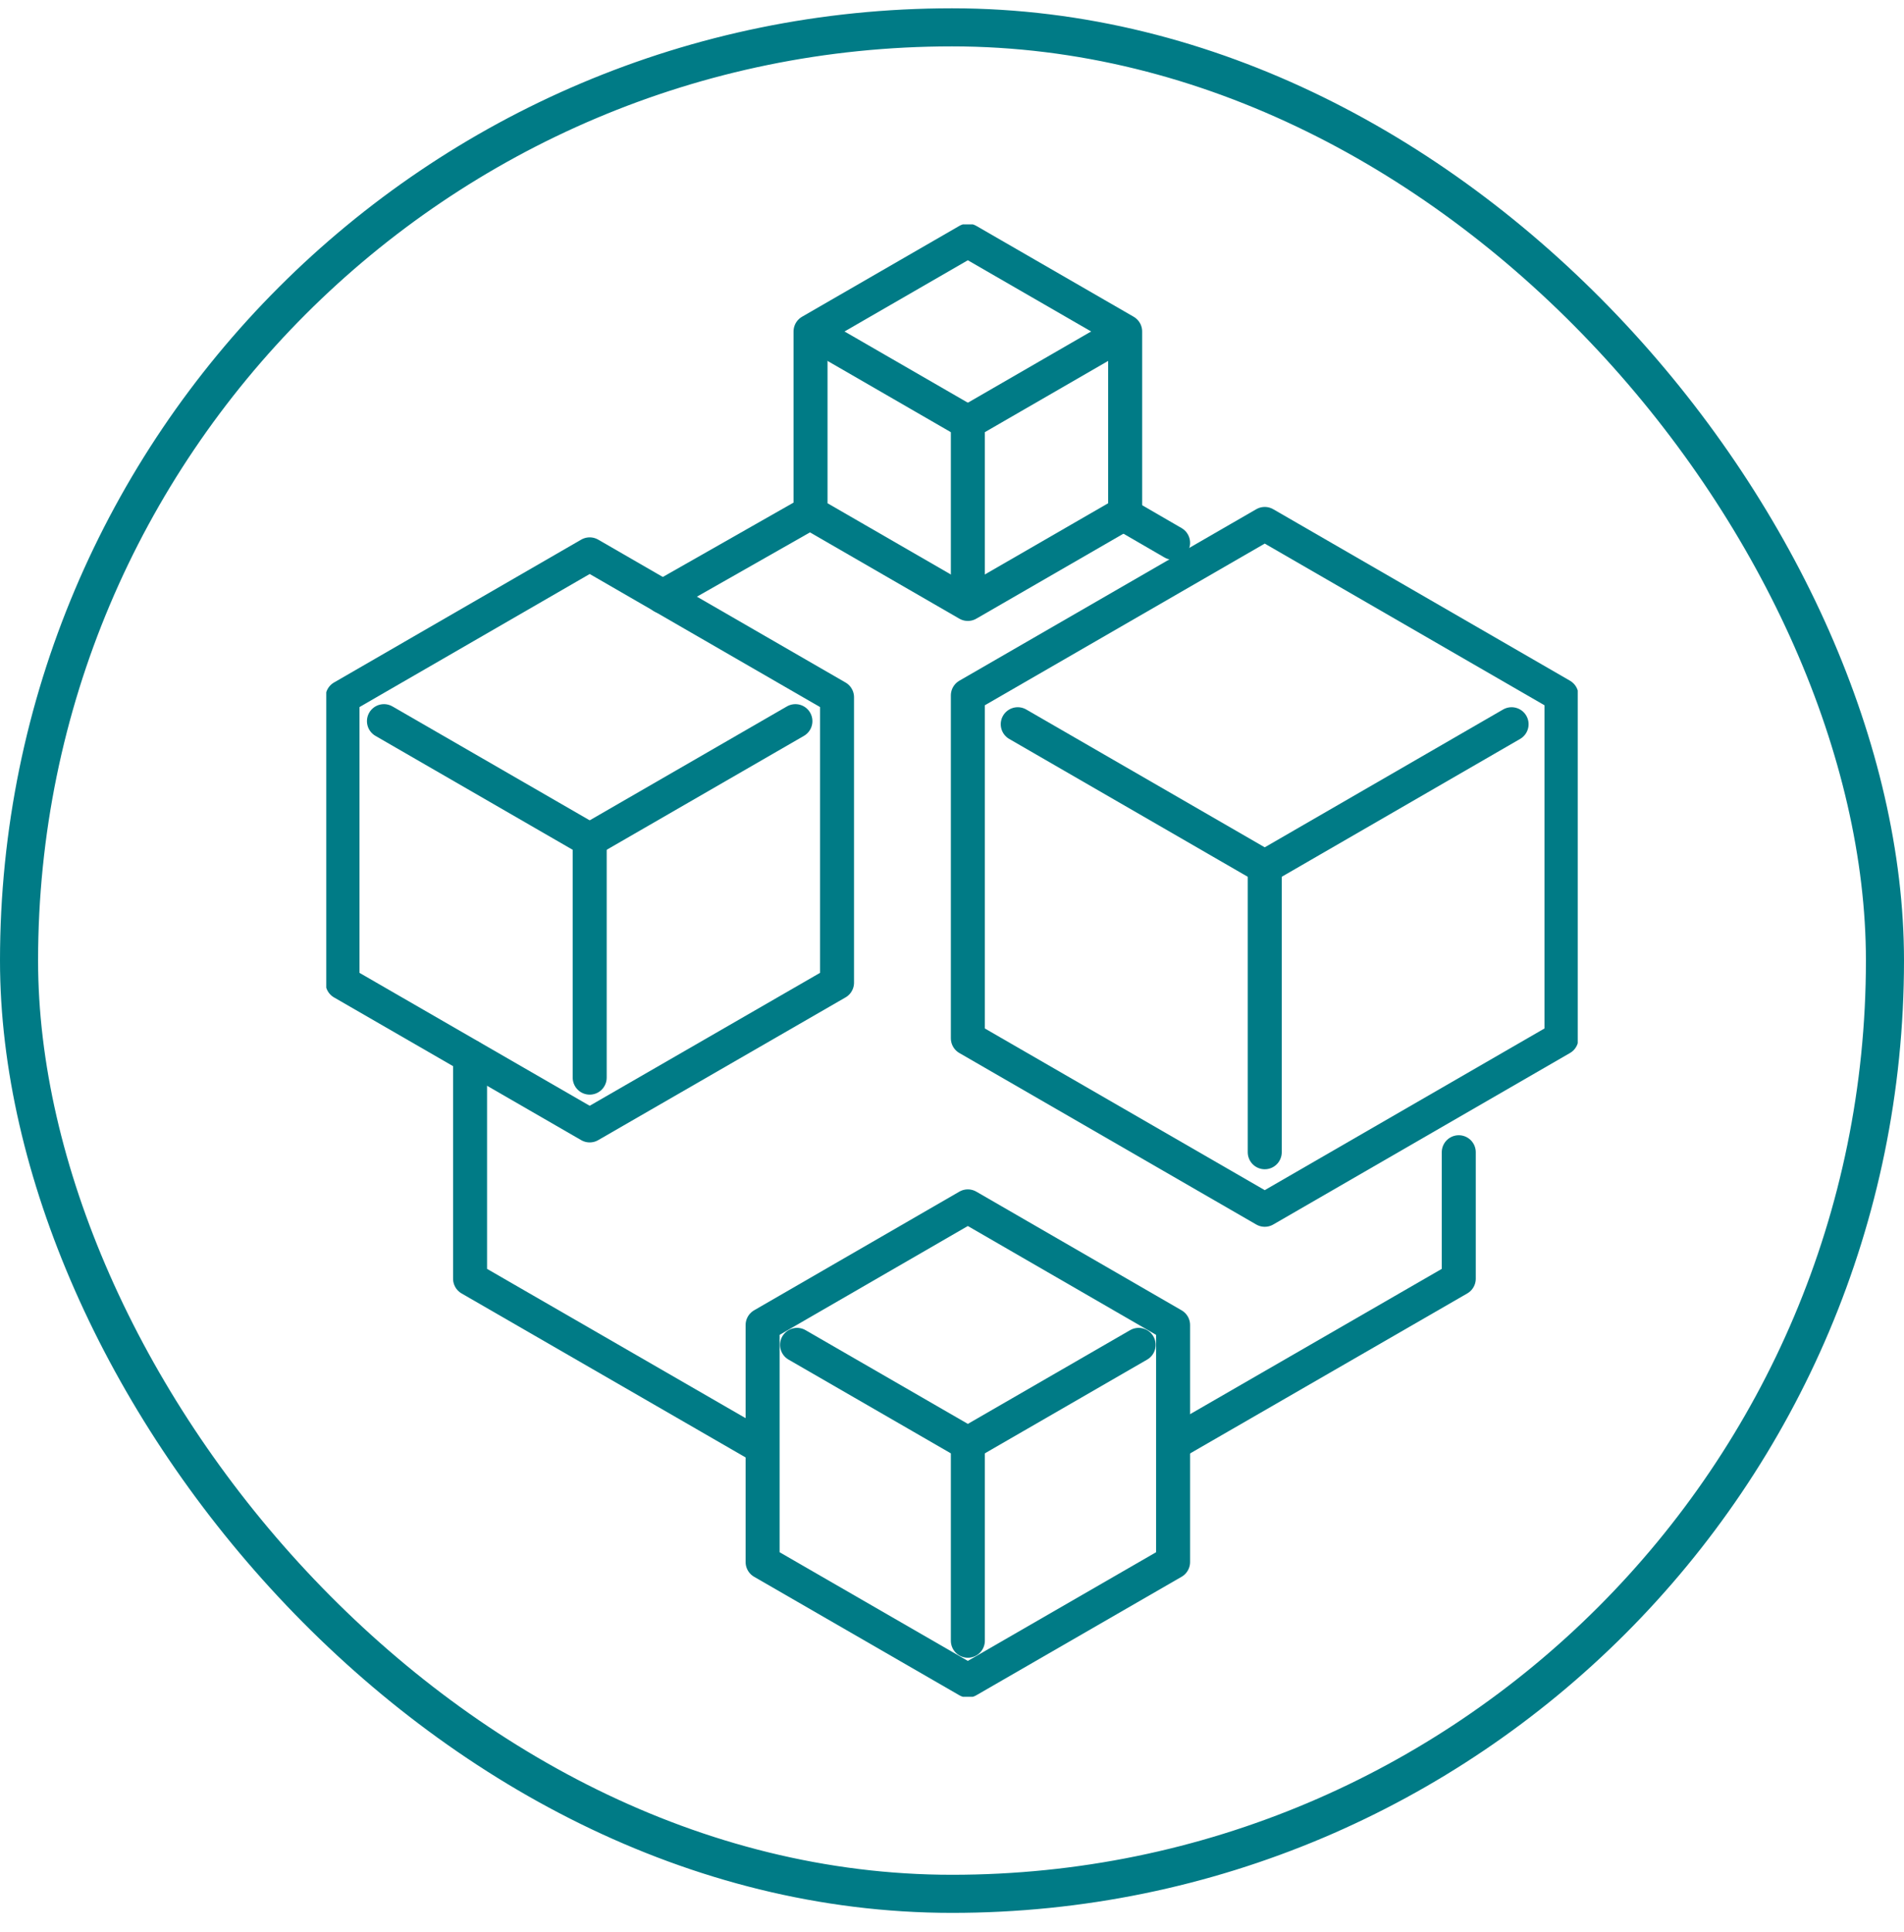
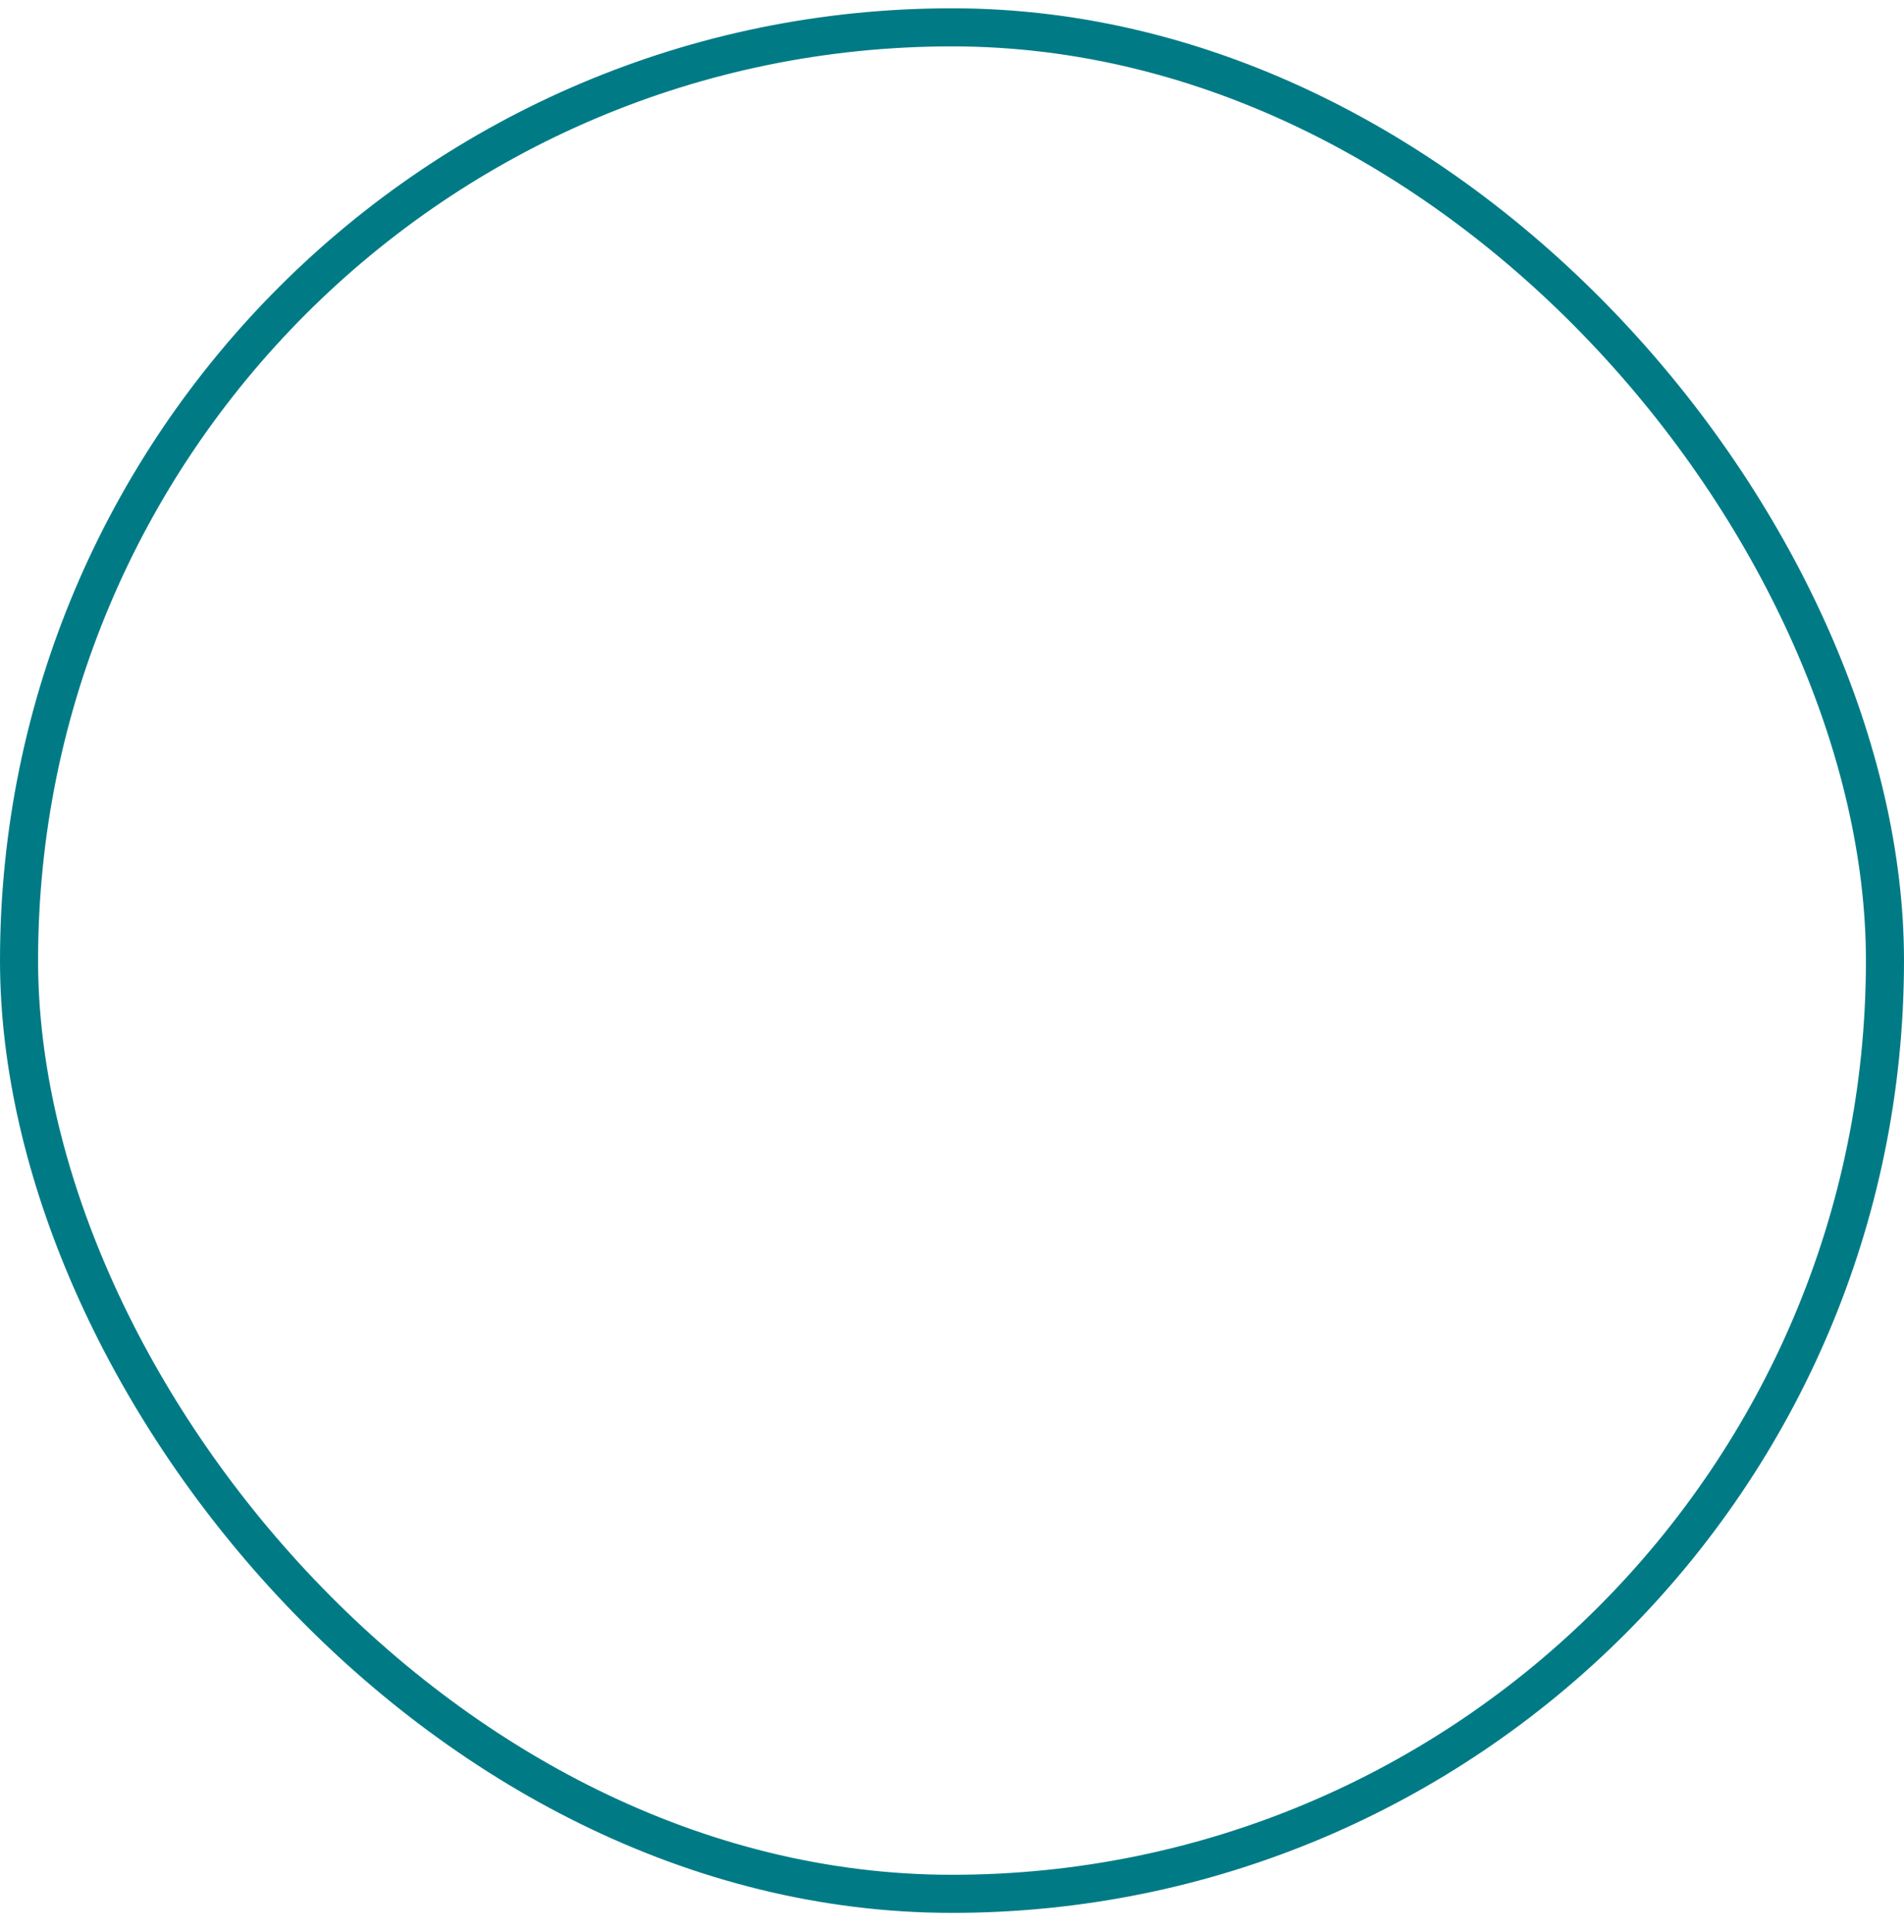
<svg xmlns="http://www.w3.org/2000/svg" width="70" height="71" viewBox="0 0 70 71" fill="none">
  <g id="industrial-logistics">
    <rect x="0.7" y="1.005" width="68.6" height="68.6" rx="34.3" stroke="#007B86" stroke-width="1.4" stroke-linejoin="bevel" />
    <g id="Icons" clip-path="url(#clip0_2373_38504)">
-       <path id="Vector" d="M46.498 31.864V42.349" stroke="#007B86" stroke-width="1.25" stroke-linecap="round" stroke-linejoin="round" />
      <path id="Vector_2" d="M55.573 26.618L46.498 31.864" stroke="#007B86" stroke-width="1.25" stroke-linecap="round" stroke-linejoin="round" />
      <path id="Vector_3" d="M46.498 31.864L37.417 26.618" stroke="#007B86" stroke-width="1.25" stroke-linecap="round" stroke-linejoin="round" />
-       <path id="Vector_4" d="M35.583 25.56V35.753V38.161L46.498 44.464L57.407 38.161V25.56L46.498 19.257L35.583 25.56Z" stroke="#007B86" stroke-width="1.25" stroke-linecap="round" stroke-linejoin="round" />
      <path id="Vector_5" d="M35.583 15.523V21.079" stroke="#007B86" stroke-width="1.25" stroke-linecap="round" stroke-linejoin="round" />
-       <path id="Vector_6" d="M40.392 12.745L35.583 15.523" stroke="#007B86" stroke-width="1.25" stroke-linecap="round" stroke-linejoin="round" />
      <path id="Vector_7" d="M35.583 15.523L30.773 12.745" stroke="#007B86" stroke-width="1.25" stroke-linecap="round" stroke-linejoin="round" />
      <path id="Vector_8" d="M29.799 12.183V17.584V18.857L35.582 22.197L41.366 18.857V12.183L35.582 8.844L29.799 12.183Z" stroke="#007B86" stroke-width="1.25" stroke-linecap="round" stroke-linejoin="round" />
      <path id="Vector_9" d="M21.68 30.872V39.607" stroke="#007B86" stroke-width="1.25" stroke-linecap="round" stroke-linejoin="round" />
      <path id="Vector_10" d="M29.243 26.505L21.68 30.872" stroke="#007B86" stroke-width="1.25" stroke-linecap="round" stroke-linejoin="round" />
      <path id="Vector_11" d="M21.68 30.872L14.116 26.505" stroke="#007B86" stroke-width="1.25" stroke-linecap="round" stroke-linejoin="round" />
      <path id="Vector_12" d="M12.592 25.626V34.11V36.117L21.68 41.363L30.773 36.117V25.626L21.68 20.375L12.592 25.626Z" stroke="#007B86" stroke-width="1.25" stroke-linecap="round" stroke-linejoin="round" />
      <path id="Vector_13" d="M35.583 53.055V60.303" stroke="#007B86" stroke-width="1.25" stroke-linecap="round" stroke-linejoin="round" />
      <path id="Vector_14" d="M41.862 49.429L35.583 53.055" stroke="#007B86" stroke-width="1.25" stroke-linecap="round" stroke-linejoin="round" />
      <path id="Vector_15" d="M35.583 53.055L29.303 49.429" stroke="#007B86" stroke-width="1.25" stroke-linecap="round" stroke-linejoin="round" />
      <path id="Vector_16" d="M28.037 48.7V55.744V57.411L35.582 61.766L43.128 57.411V48.7L35.582 44.339L28.037 48.7Z" stroke="#007B86" stroke-width="1.25" stroke-linecap="round" stroke-linejoin="round" />
      <path id="Vector_17" d="M17.282 38.83V42.982V46.997L27.881 53.115" stroke="#007B86" stroke-width="1.25" stroke-linecap="round" stroke-linejoin="round" />
      <path id="Vector_18" d="M29.668 18.911L24.362 21.928" stroke="#007B86" stroke-width="1.25" stroke-linecap="round" stroke-linejoin="round" />
      <path id="Vector_19" d="M43.128 19.95L41.336 18.911" stroke="#007B86" stroke-width="1.25" stroke-linecap="round" stroke-linejoin="round" />
      <path id="Vector_20" d="M43.134 53.055L53.631 46.997V42.349" stroke="#007B86" stroke-width="1.25" stroke-linecap="round" stroke-linejoin="round" />
    </g>
  </g>
  <defs>
    <clipPath id="clip0_2373_38504">
-       <rect width="46.01" height="54.117" fill="white" transform="translate(11.995 8.246)" />
-     </clipPath>
+       </clipPath>
  </defs>
</svg>